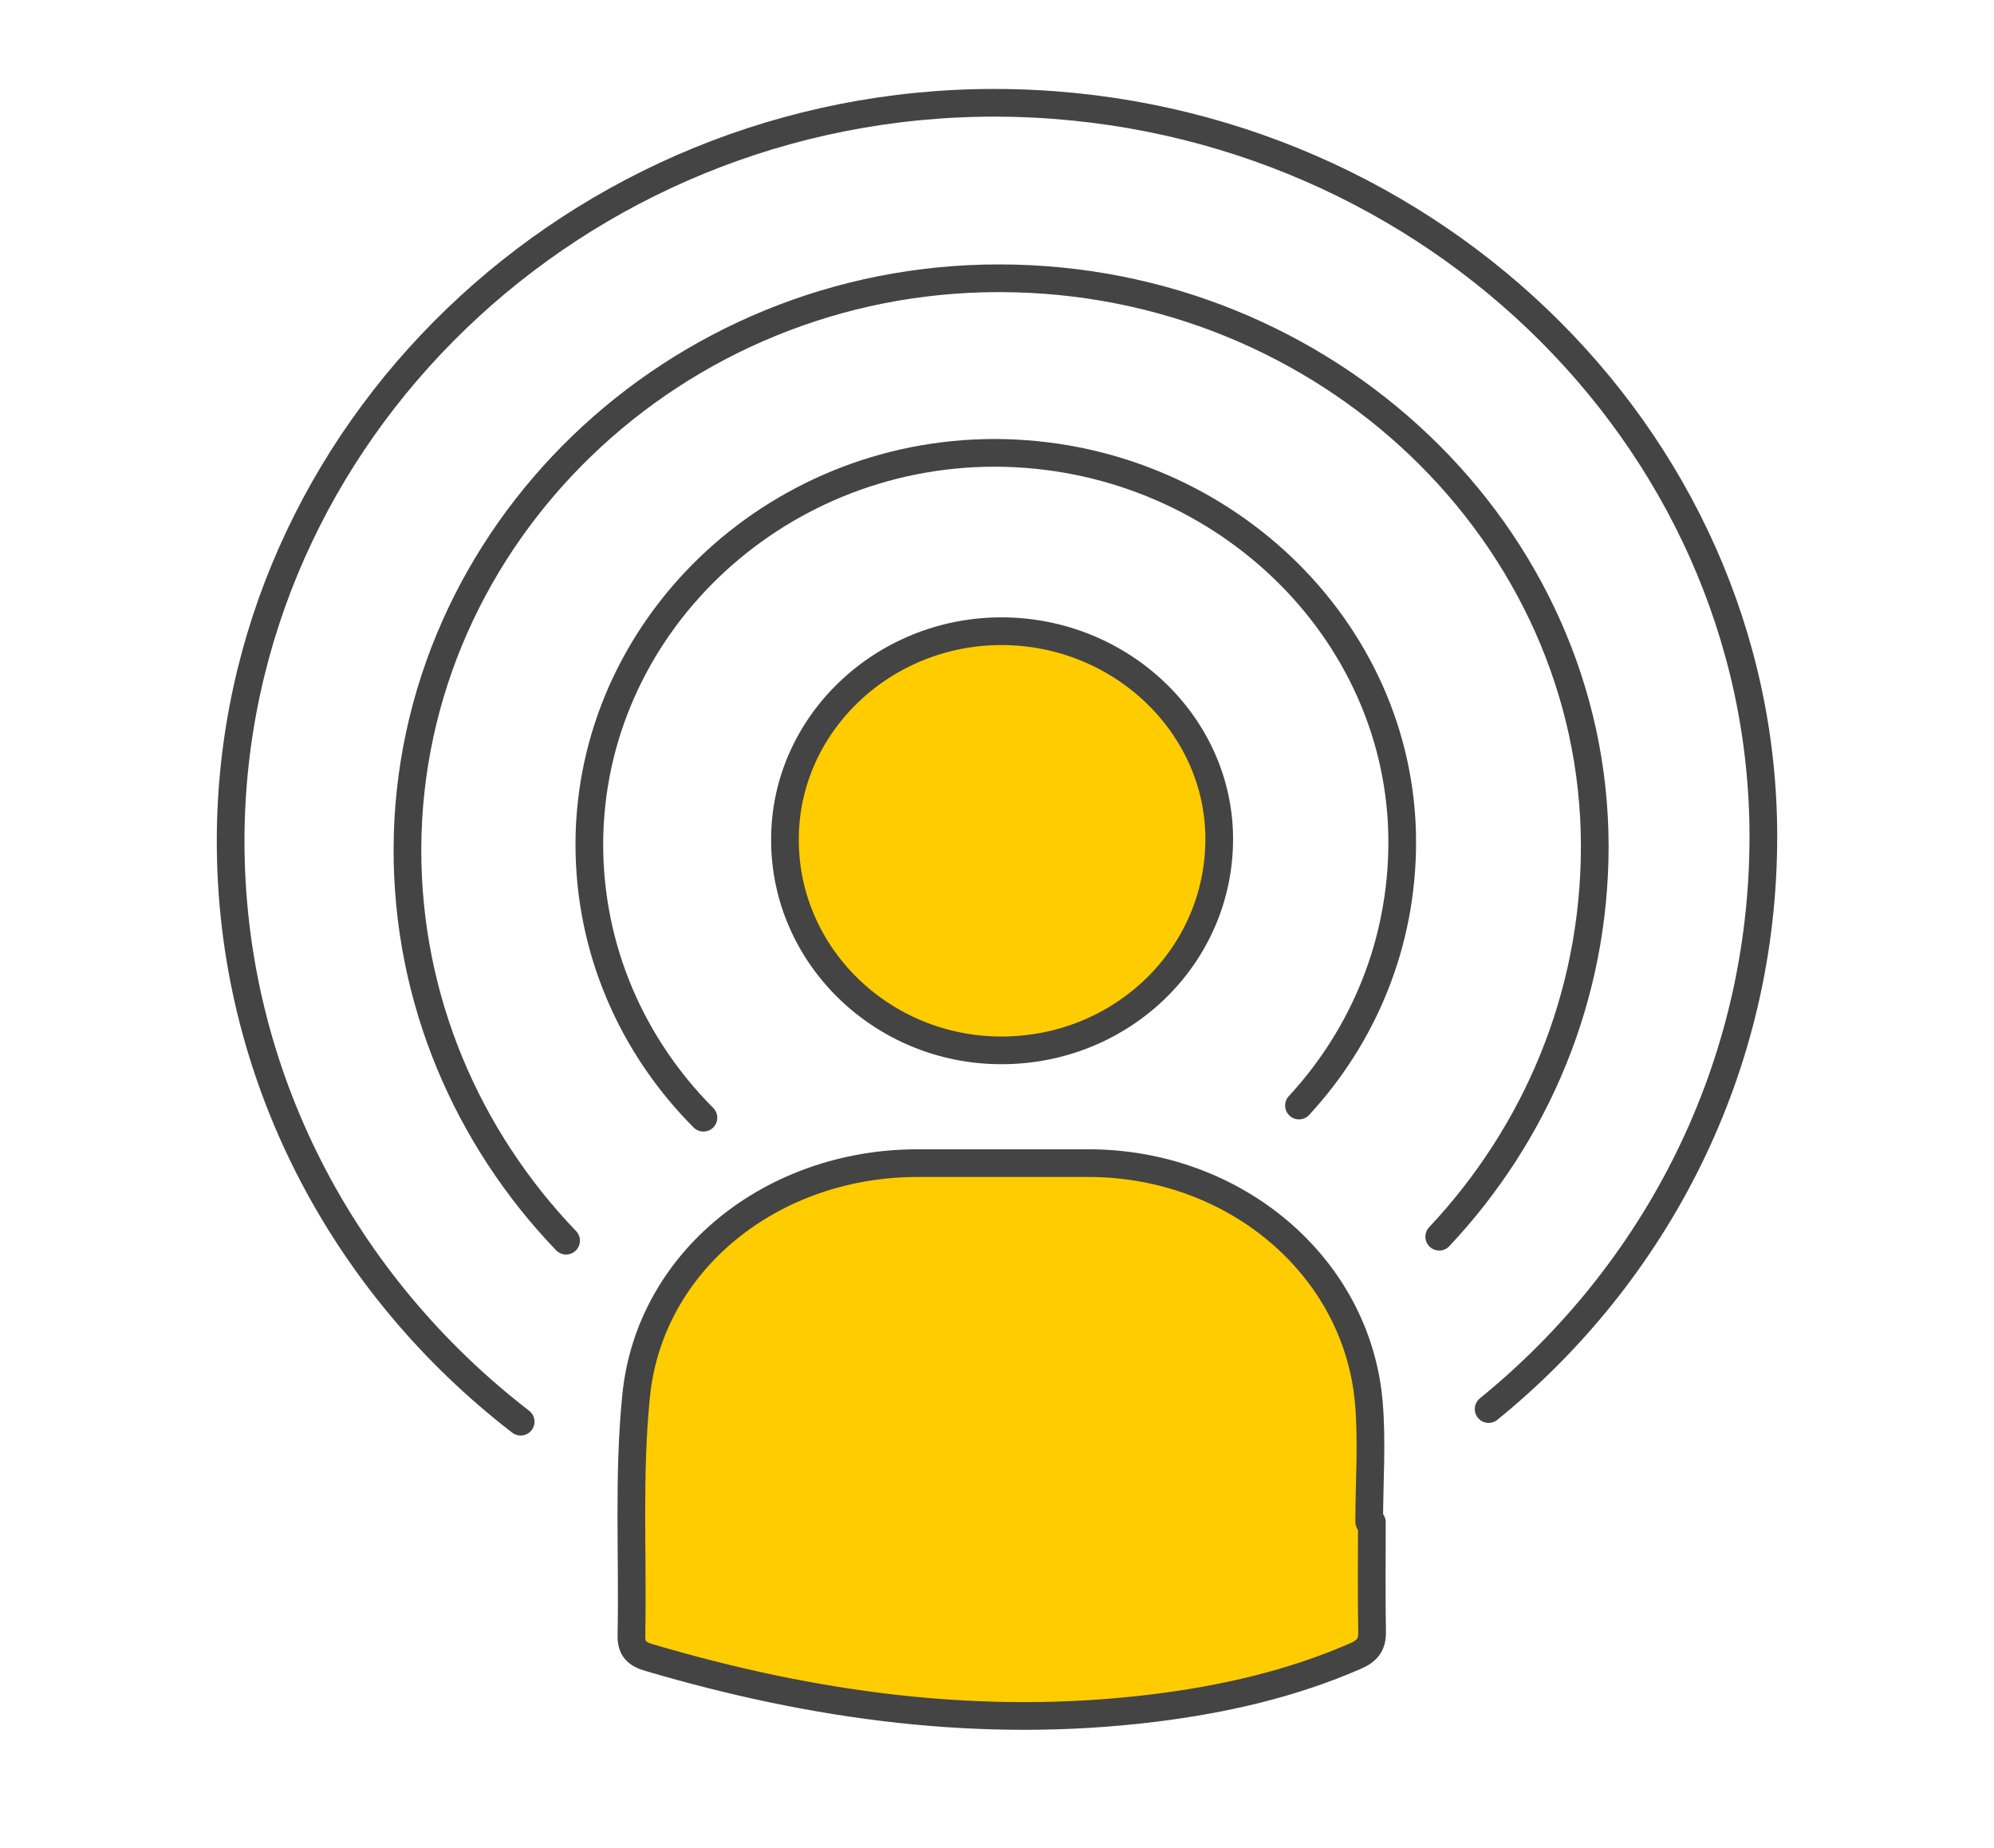
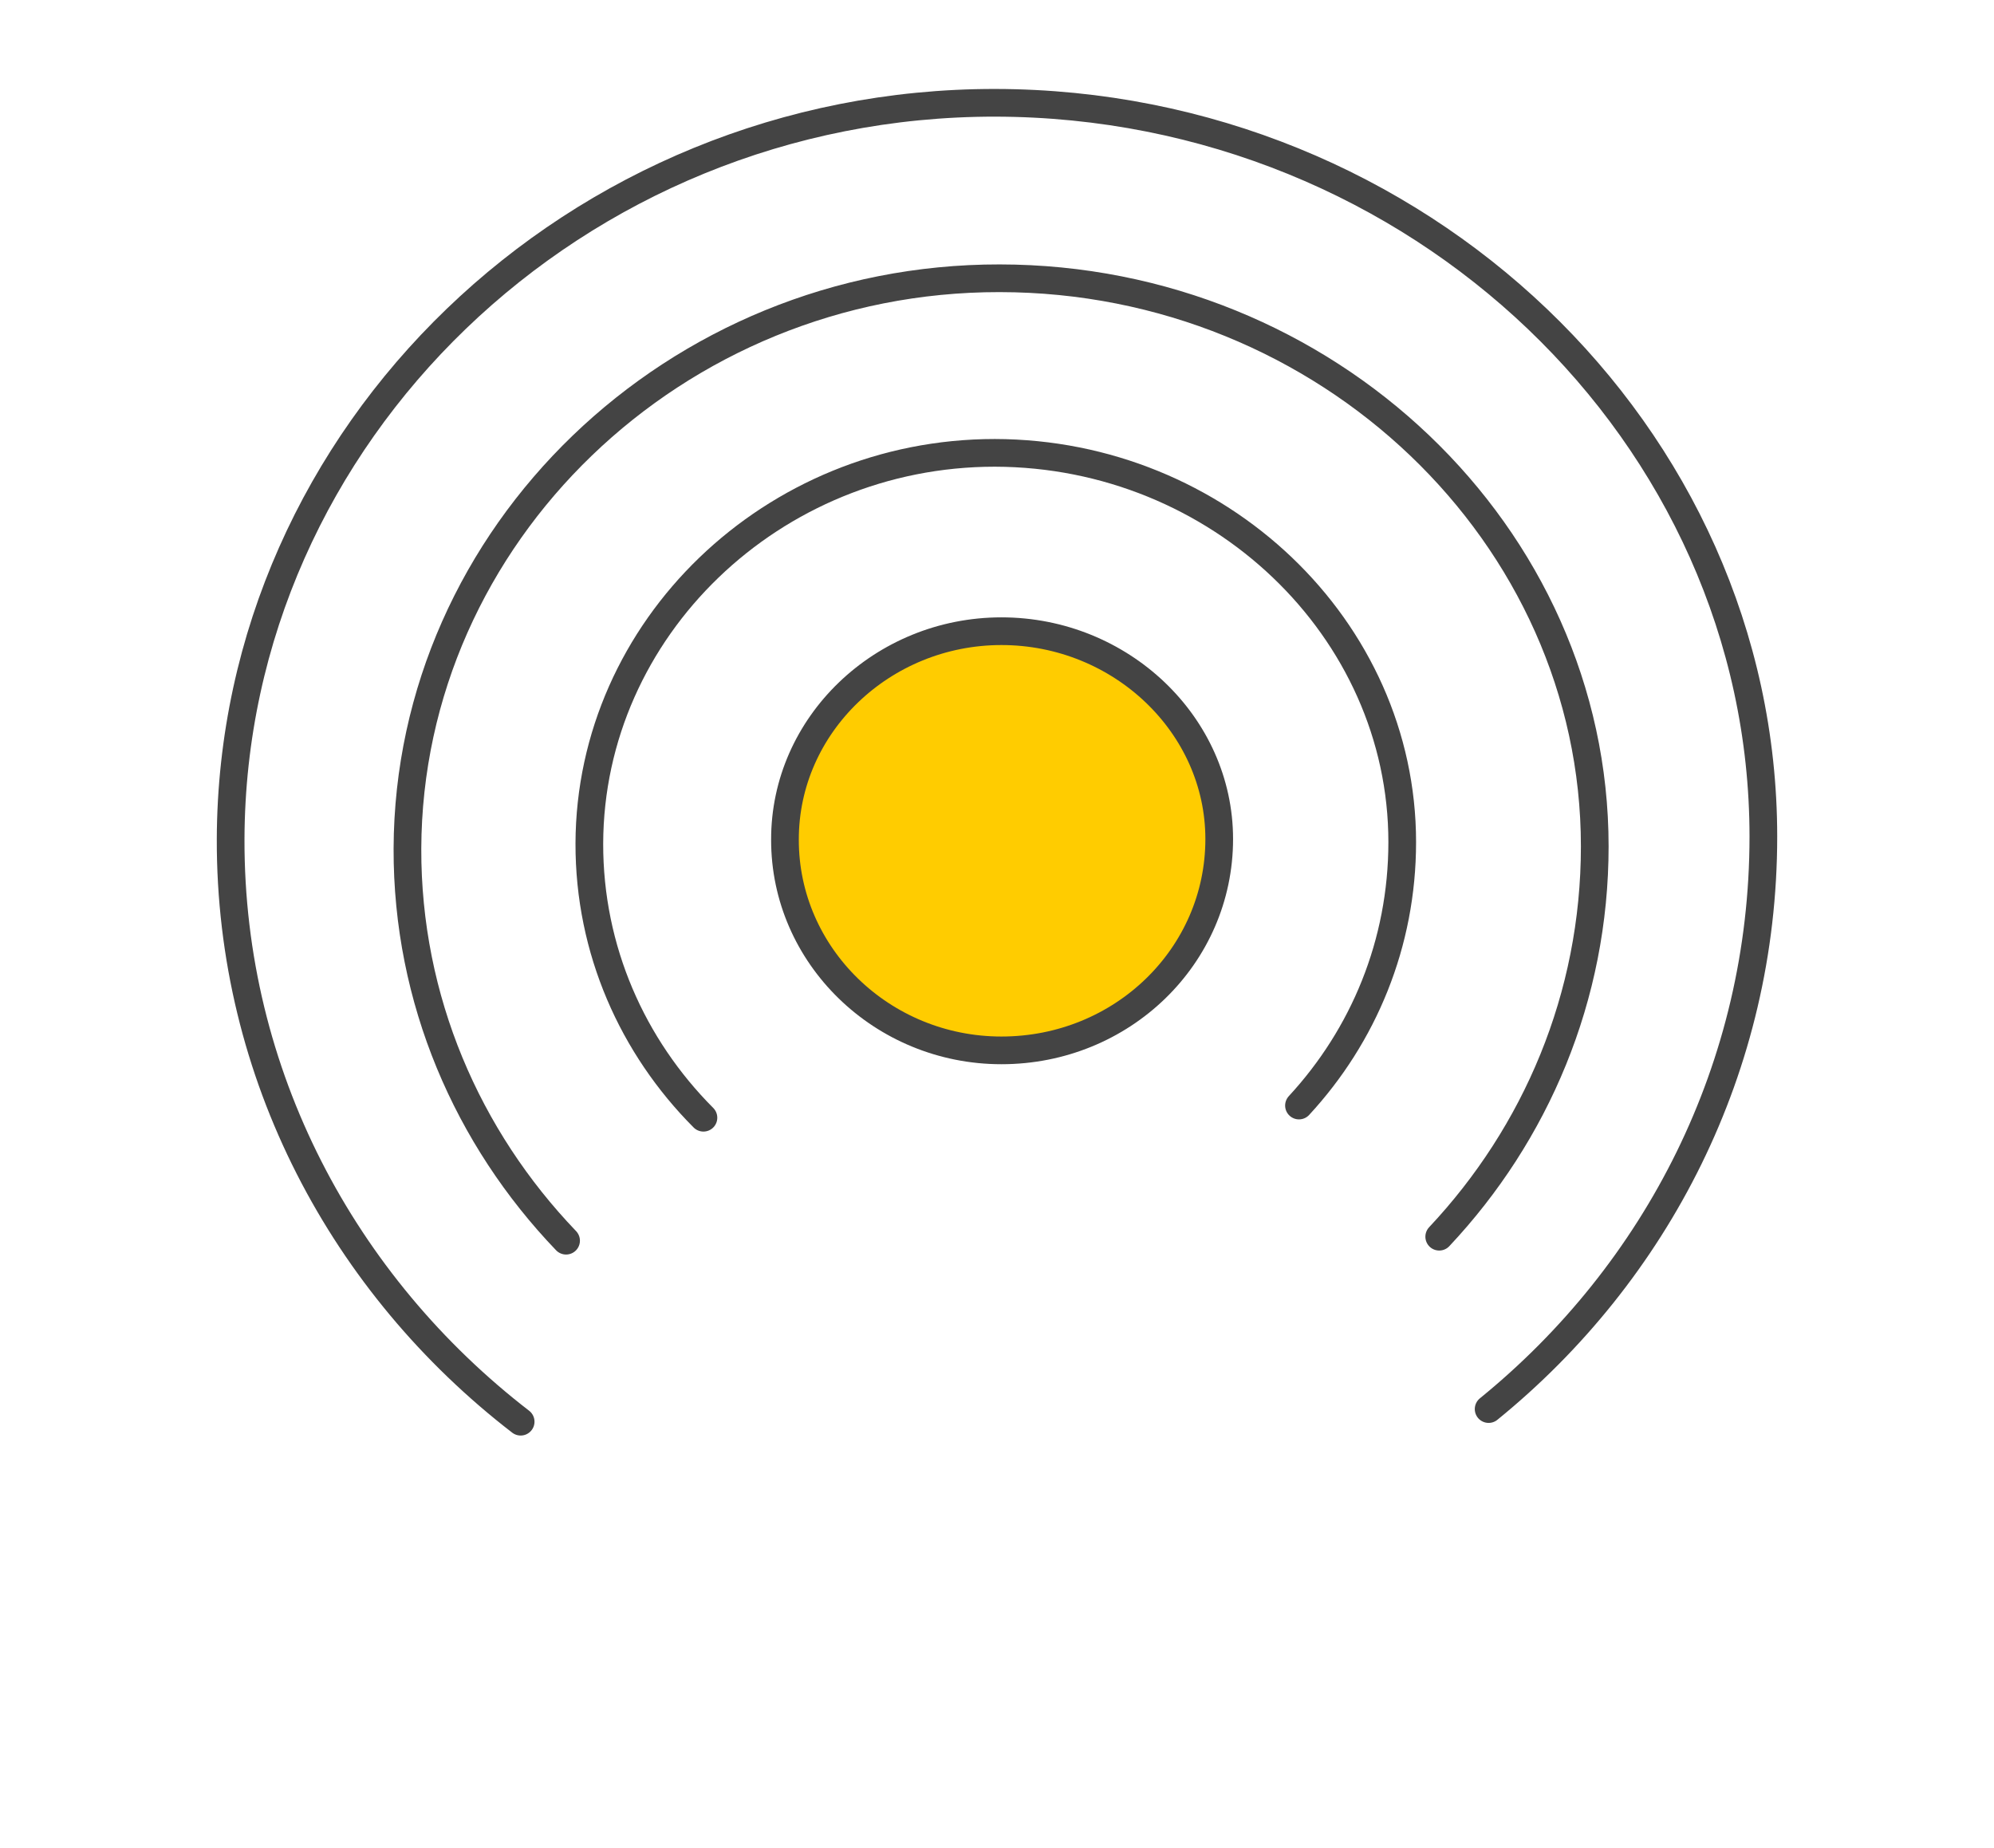
<svg xmlns="http://www.w3.org/2000/svg" version="1.1" id="Ebene_1" x="0px" y="0px" width="90px" height="83.4px" viewBox="0 0 90 83.4" style="enable-background:new 0 0 90 83.4;" xml:space="preserve">
  <style type="text/css">
	.st0{fill:#FFCC00;stroke:#444444;stroke-width:1.25;stroke-linecap:round;stroke-linejoin:round;stroke-miterlimit:10;}
	.st1{fill:none;stroke:#444444;stroke-width:1.25;stroke-linecap:round;stroke-linejoin:round;stroke-miterlimit:10;}
</style>
-   <path class="st0" d="M61.92,68.71c0,1.65-0.02,3.3,0.01,4.95c0.01,0.56-0.21,0.85-0.73,1.08c-2.9,1.27-5.99,1.97-9.15,2.36  c-7.76,0.95-15.3-0.09-22.71-2.27c-0.61-0.17-0.86-0.42-0.84-1.04c0.07-3.59-0.15-7.2,0.21-10.77c0.6-6.09,6.11-10.51,12.68-10.52  c2.59,0,5.17,0,7.76,0c6.58,0.01,12.08,4.64,12.63,10.77c0.16,1.8,0.02,3.61,0.02,5.42C61.84,68.71,61.88,68.71,61.92,68.71z" />
  <path class="st0" d="M45.2,28.49c5.39,0,9.83,4.23,9.83,9.38c0,5.29-4.39,9.54-9.83,9.54c-5.39,0-9.78-4.28-9.77-9.51  C35.42,32.72,39.83,28.49,45.2,28.49z" />
  <path class="st1" d="M31.75,50.45c-3.2-3.21-5.16-7.57-5.15-12.38c0.03-9.7,8.27-17.63,18.3-17.63c10.1,0.02,18.39,7.93,18.39,17.57  c0,4.58-1.75,8.74-4.66,11.89" />
  <path class="st1" d="M25.55,56c-4.45-4.64-7.18-10.87-7.16-17.7c0.05-14.16,12.08-25.76,26.73-25.74  c14.75,0.01,26.86,11.58,26.86,25.64c0,6.8-2.66,12.98-7.02,17.62" />
  <path class="st1" d="M23.5,64.17c-7.99-6.16-13.12-15.67-13.09-26.3c0.06-18.29,15.6-33.25,34.51-33.23  C63.96,4.67,79.59,19.6,79.59,37.76c0,10.4-4.81,19.67-12.4,25.84" />
</svg>